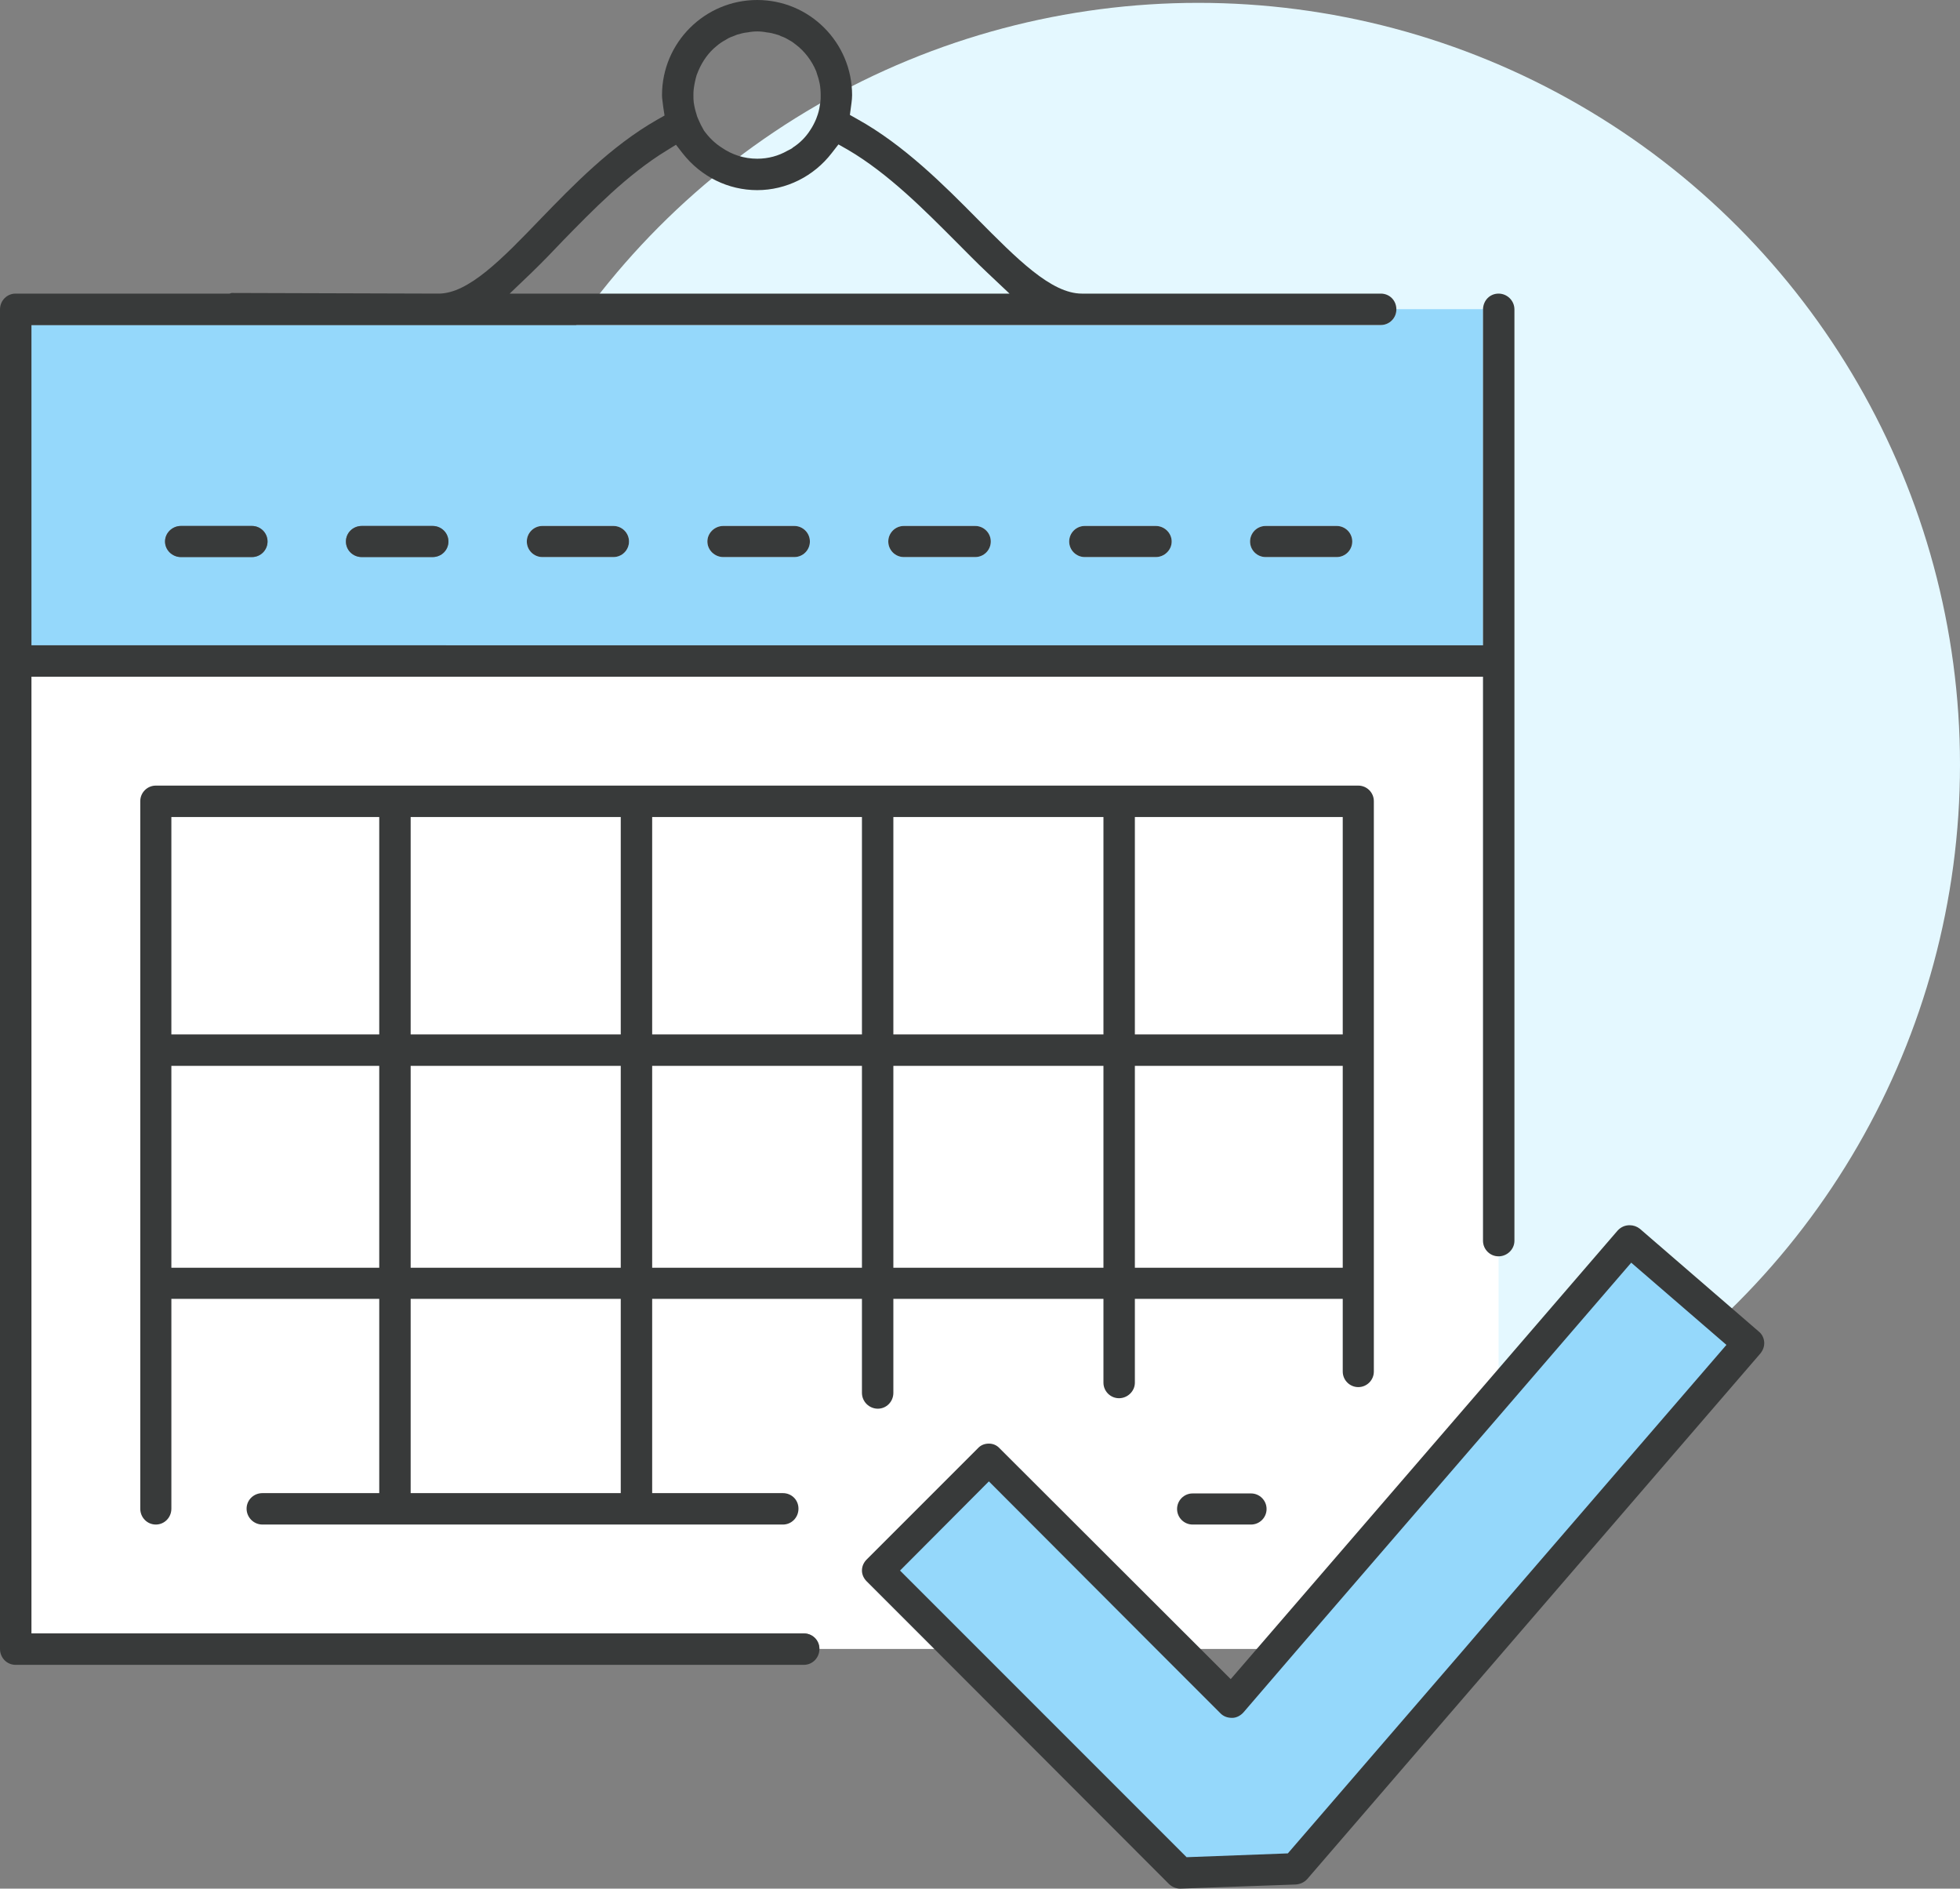
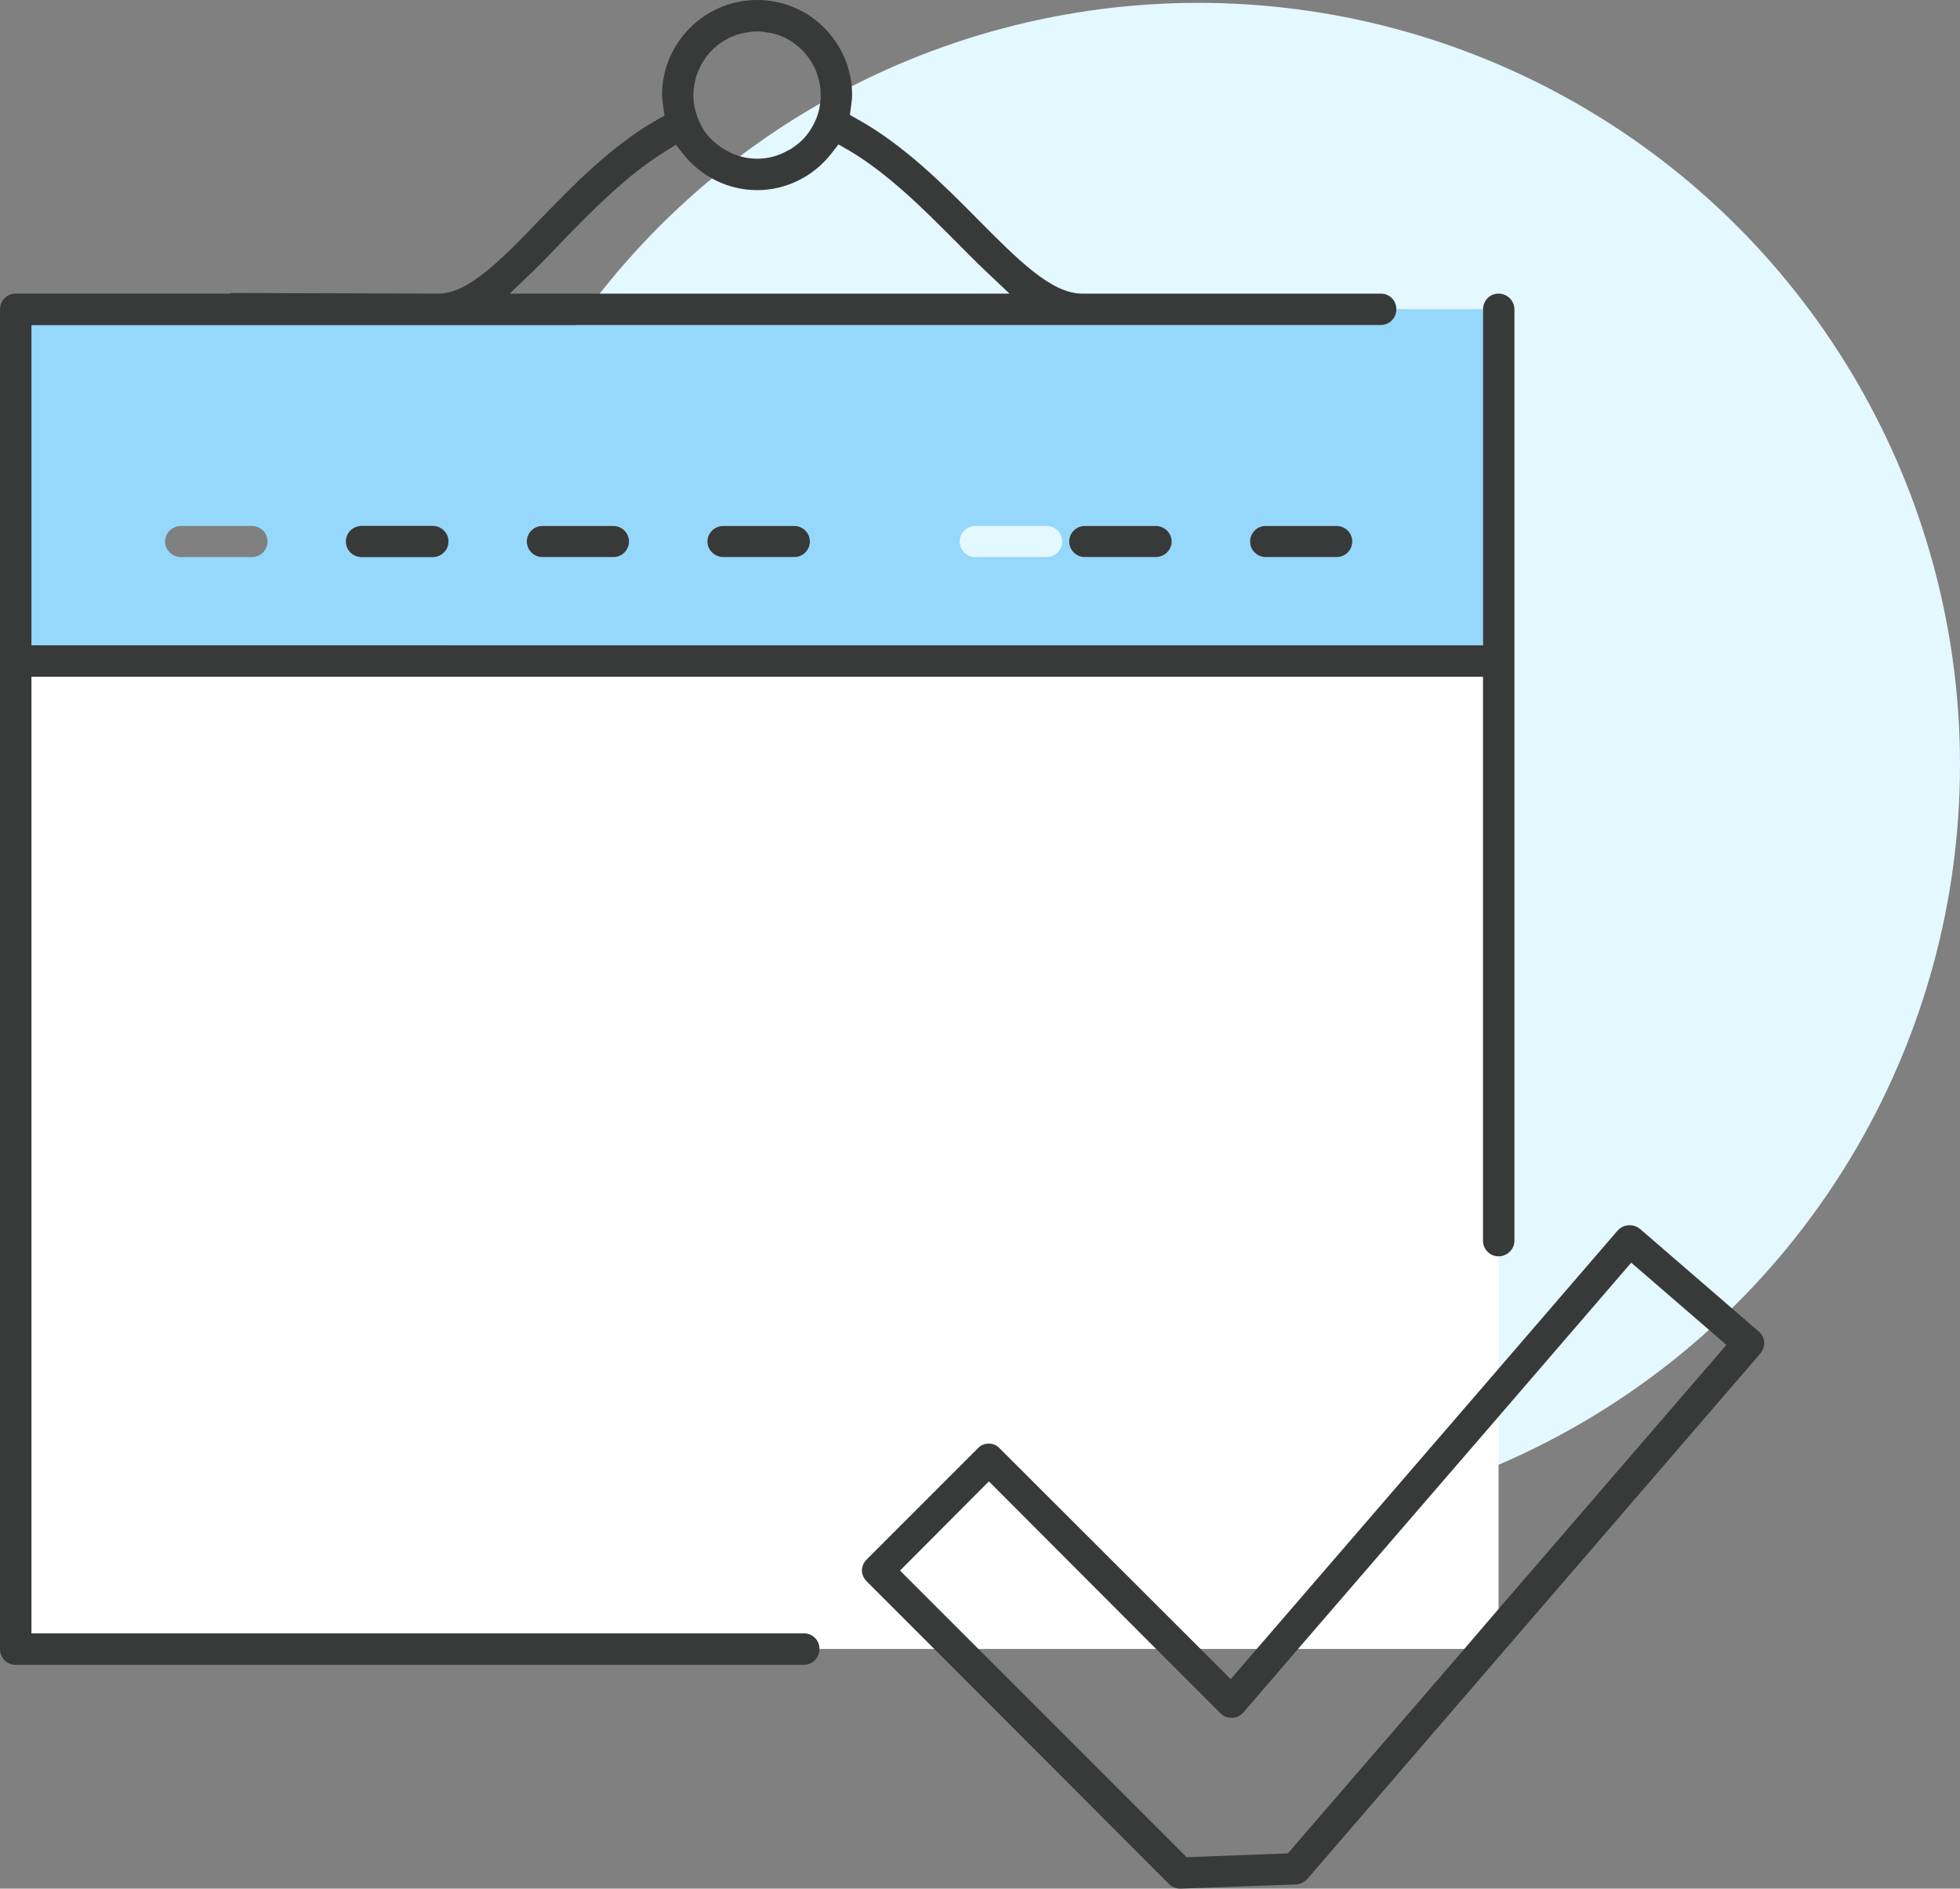
<svg xmlns="http://www.w3.org/2000/svg" id="_레이어_2" data-name="레이어_2" viewBox="0 0 61.76 59.5">
  <rect x="0" y="0" width="61.76" height="59.5" fill="#808080" stroke="none" />
  <defs>
    <style>
      .cls-1 {
        fill: #e4f8ff;
      }

      .cls-2 {
        fill: #fff;
      }

      .cls-3 {
        fill: #95d8fb;
      }

      .cls-4 {
        fill: #383a3a;
      }
    </style>
  </defs>
  <g id="_레이어_1-2" data-name="레이어_1">
    <g>
      <circle class="cls-1" cx="37.76" cy="24.09" r="24" />
      <g>
        <g>
          <path class="cls-2" d="M47.22,39.58v12.37h-21.4c0-.27-.22-.49-.49-.49H.99v-30.14h45.74v17.77c0,.27.22.49.49.49Z" />
-           <path class="cls-3" d="M44,9.74h0c0,.28-.22.5-.49.5H.99v10.09h45.74v-10.59h-2.73ZM7.94,17.55h-2.24c-.27,0-.5-.22-.5-.49s.23-.49.5-.49h2.24c.27,0,.49.22.49.49s-.22.49-.49.49ZM13.63,17.55h-2.23c-.28,0-.5-.22-.5-.49s.22-.49.5-.49h2.23c.28,0,.5.22.5.49s-.22.49-.5.49ZM19.33,17.55h-2.24c-.27,0-.49-.22-.49-.49s.22-.49.49-.49h2.24c.27,0,.49.22.49.49s-.22.49-.49.49ZM25.03,17.55h-2.24c-.27,0-.5-.22-.5-.49s.23-.49.5-.49h2.24c.27,0,.49.22.49.49s-.22.49-.49.49ZM30.73,17.55h-2.25c-.27,0-.49-.22-.49-.49s.22-.49.49-.49h2.25c.27,0,.49.22.49.49s-.22.49-.49.49ZM36.42,17.55h-2.24c-.27,0-.49-.22-.49-.49s.22-.49.49-.49h2.24c.27,0,.5.22.5.49s-.23.49-.5.49ZM42.12,17.55h-2.24c-.27,0-.49-.22-.49-.49s.22-.49.49-.49h2.24c.27,0,.49.22.49.49s-.22.49-.49.49Z" />
+           <path class="cls-3" d="M44,9.74h0c0,.28-.22.5-.49.5H.99v10.09h45.74v-10.59h-2.73ZM7.94,17.55h-2.24c-.27,0-.5-.22-.5-.49s.23-.49.5-.49h2.24c.27,0,.49.22.49.49s-.22.49-.49.49ZM13.63,17.55h-2.23c-.28,0-.5-.22-.5-.49s.22-.49.5-.49h2.23c.28,0,.5.22.5.49s-.22.49-.5.49ZM19.33,17.55h-2.24c-.27,0-.49-.22-.49-.49s.22-.49.49-.49h2.24c.27,0,.49.22.49.49s-.22.49-.49.49ZM25.03,17.55h-2.24c-.27,0-.5-.22-.5-.49s.23-.49.5-.49h2.24c.27,0,.49.22.49.49s-.22.49-.49.49ZM30.73,17.55c-.27,0-.49-.22-.49-.49s.22-.49.49-.49h2.25c.27,0,.49.22.49.49s-.22.49-.49.49ZM36.42,17.55h-2.24c-.27,0-.49-.22-.49-.49s.22-.49.49-.49h2.24c.27,0,.5.22.5.49s-.23.49-.5.49ZM42.12,17.55h-2.24c-.27,0-.49-.22-.49-.49s.22-.49.49-.49h2.24c.27,0,.49.22.49.49s-.22.49-.49.49Z" />
        </g>
-         <polygon class="cls-3" points="37.19 59.01 27.66 49.48 31.16 45.98 38.81 53.63 51.35 39.09 55.09 42.32 40.81 58.88 37.19 59.01" />
        <g>
          <path class="cls-4" d="M47.22,9.25c-.27,0-.48.21-.49.49v10.59H.99v-10.09h42.52c.27,0,.49-.22.49-.49h0c0-.29-.22-.5-.49-.5h-9.42c-.97,0-2.05-1.1-3.31-2.37-1.02-1.03-2.29-2.31-3.77-3.13l-.23-.13.05-.37c.01-.08.02-.17.02-.25,0-1.66-1.34-3-2.99-3s-3,1.34-3,3c0,.1.02.2.04.38l.04.26-.23.13c-1.46.83-2.68,2.1-3.67,3.12-1.22,1.27-2.28,2.36-3.22,2.36l-6.52-.02-.07.02H.49c-.27,0-.49.22-.49.5v42.2c0,.28.22.5.49.5h24.84c.27,0,.49-.22.49-.5s-.22-.49-.49-.49H.99v-30.14h45.74v17.77c0,.27.22.49.49.49s.5-.22.5-.49V9.75c0-.28-.23-.5-.5-.5ZM21.86,2.8c.02-.15.05-.29.09-.43.02-.05.04-.1.06-.15.13-.3.32-.57.57-.77.08-.07.17-.13.26-.18.08-.05.15-.09.24-.12.05-.02.1-.04.15-.06.11-.03.21-.06.33-.07.1-.02.2-.03.3-.03s.2.01.3.03c.12.01.22.04.32.07.05.01.09.03.13.05.09.03.17.07.25.12.08.04.15.09.21.14.28.21.51.51.65.85.01.04.03.09.04.13.03.08.05.17.07.26.02.11.03.24.03.36,0,.08,0,.15-.01.22-.02.13-.04.26-.08.38-.02.05-.03.09-.05.14-.05.12-.11.24-.19.36-.14.22-.33.41-.55.55l-.02.02s-.1.06-.15.08c-.28.16-.6.25-.95.25-.42,0-.8-.13-1.12-.35-.22-.14-.41-.33-.56-.54-.07-.12-.13-.24-.18-.36-.02-.05-.04-.09-.05-.14-.04-.12-.07-.25-.09-.38-.01-.07-.01-.15-.01-.23,0-.07,0-.14.01-.2ZM16.76,8.58c.32-.31.65-.65.99-1.01.9-.92,2.01-2.07,3.26-2.83l.29-.18.21.27c.58.74,1.44,1.16,2.35,1.16s1.78-.43,2.35-1.17l.21-.27.3.17c1.28.75,2.43,1.92,3.36,2.85.35.35.68.69,1.02,1.01l.71.67h-15.75l.7-.67Z" />
-           <path class="cls-4" d="M37.58,48.03c-.27,0-.49-.22-.49-.49s.22-.49.49-.49h1.84c.27,0,.49.22.49.49s-.22.49-.49.49h-1.84Z" />
-           <path class="cls-4" d="M42.8,24.75H4.91c-.27,0-.49.22-.49.49v22.29c0,.28.22.5.49.5s.49-.22.49-.5v-6.61h6.55v6.12h-3.68c-.28,0-.5.22-.5.49s.22.5.5.5h16.4c.27,0,.49-.22.49-.5s-.22-.49-.49-.49h-4.12v-6.12h6.61v2.96c0,.28.23.5.5.5s.49-.22.49-.5v-2.96h6.62v2.64c0,.27.22.49.49.49s.5-.22.5-.49v-2.64h6.55v2.29c0,.27.22.49.49.49s.49-.22.49-.49v-17.97c0-.27-.22-.49-.49-.49ZM11.95,39.94h-6.55v-6.36h6.55v6.36ZM11.95,32.59h-6.55v-6.85h6.55v6.85ZM19.56,47.04h-6.62v-6.12h6.62v6.12ZM19.56,39.94h-6.62v-6.36h6.62v6.36ZM19.56,32.59h-6.62v-6.85h6.62v6.85ZM27.16,39.94h-6.61v-6.36h6.61v6.36ZM27.16,32.59h-6.61v-6.85h6.61v6.85ZM34.77,39.94h-6.62v-6.36h6.62v6.36ZM34.77,32.59h-6.62v-6.85h6.62v6.85ZM42.31,39.94h-6.55v-6.36h6.55v6.36ZM42.31,32.59h-6.55v-6.85h6.55v6.85Z" />
-           <path class="cls-4" d="M8.43,17.06c0,.27-.22.49-.49.49h-2.24c-.27,0-.5-.22-.5-.49s.23-.49.5-.49h2.24c.27,0,.49.22.49.49Z" />
          <path class="cls-4" d="M14.13,17.06c0,.27-.22.49-.5.49h-2.23c-.28,0-.5-.22-.5-.49s.22-.49.5-.49h2.23c.28,0,.5.22.5.49Z" />
          <path class="cls-4" d="M19.82,17.06c0,.27-.22.49-.49.49h-2.24c-.27,0-.49-.22-.49-.49s.22-.49.49-.49h2.24c.27,0,.49.22.49.49Z" />
          <path class="cls-4" d="M25.52,17.06c0,.27-.22.49-.49.49h-2.24c-.27,0-.5-.22-.5-.49s.23-.49.5-.49h2.24c.27,0,.49.22.49.49Z" />
-           <path class="cls-4" d="M31.22,17.06c0,.27-.22.49-.49.49h-2.25c-.27,0-.49-.22-.49-.49s.22-.49.49-.49h2.25c.27,0,.49.22.49.49Z" />
          <path class="cls-4" d="M36.92,17.06c0,.27-.23.49-.5.49h-2.24c-.27,0-.49-.22-.49-.49s.22-.49.49-.49h2.24c.27,0,.5.22.5.49Z" />
          <path class="cls-4" d="M42.61,17.06c0,.27-.22.49-.49.49h-2.24c-.27,0-.49-.22-.49-.49s.22-.49.49-.49h2.24c.27,0,.49.22.49.49Z" />
          <path class="cls-4" d="M55.42,41.95l-3.75-3.24c-.09-.07-.2-.11-.32-.11-.15,0-.28.06-.38.17l-3.75,4.35-7.62,8.83-.82.95-.95-.95-6.33-6.32c-.09-.1-.21-.15-.34-.15-.14,0-.26.05-.35.15l-3.5,3.5c-.09.09-.15.21-.15.35,0,.13.06.25.15.34l2.13,2.13,7.4,7.41c.1.09.22.14.35.14l3.64-.13c.14-.01.27-.07.36-.17l14.28-16.56c.08-.1.13-.22.12-.36-.01-.13-.07-.25-.17-.33ZM47.22,50.69l-1.08,1.26-5.56,6.44-3.19.12-9.03-9.03,2.8-2.81,5.27,5.28,2.03,2.03c.09.09.21.14.36.14h.01c.13,0,.26-.07.35-.17l1.72-2,6.32-7.32,4.18-4.85,3,2.59-7.18,8.32Z" />
        </g>
      </g>
    </g>
  </g>
</svg>